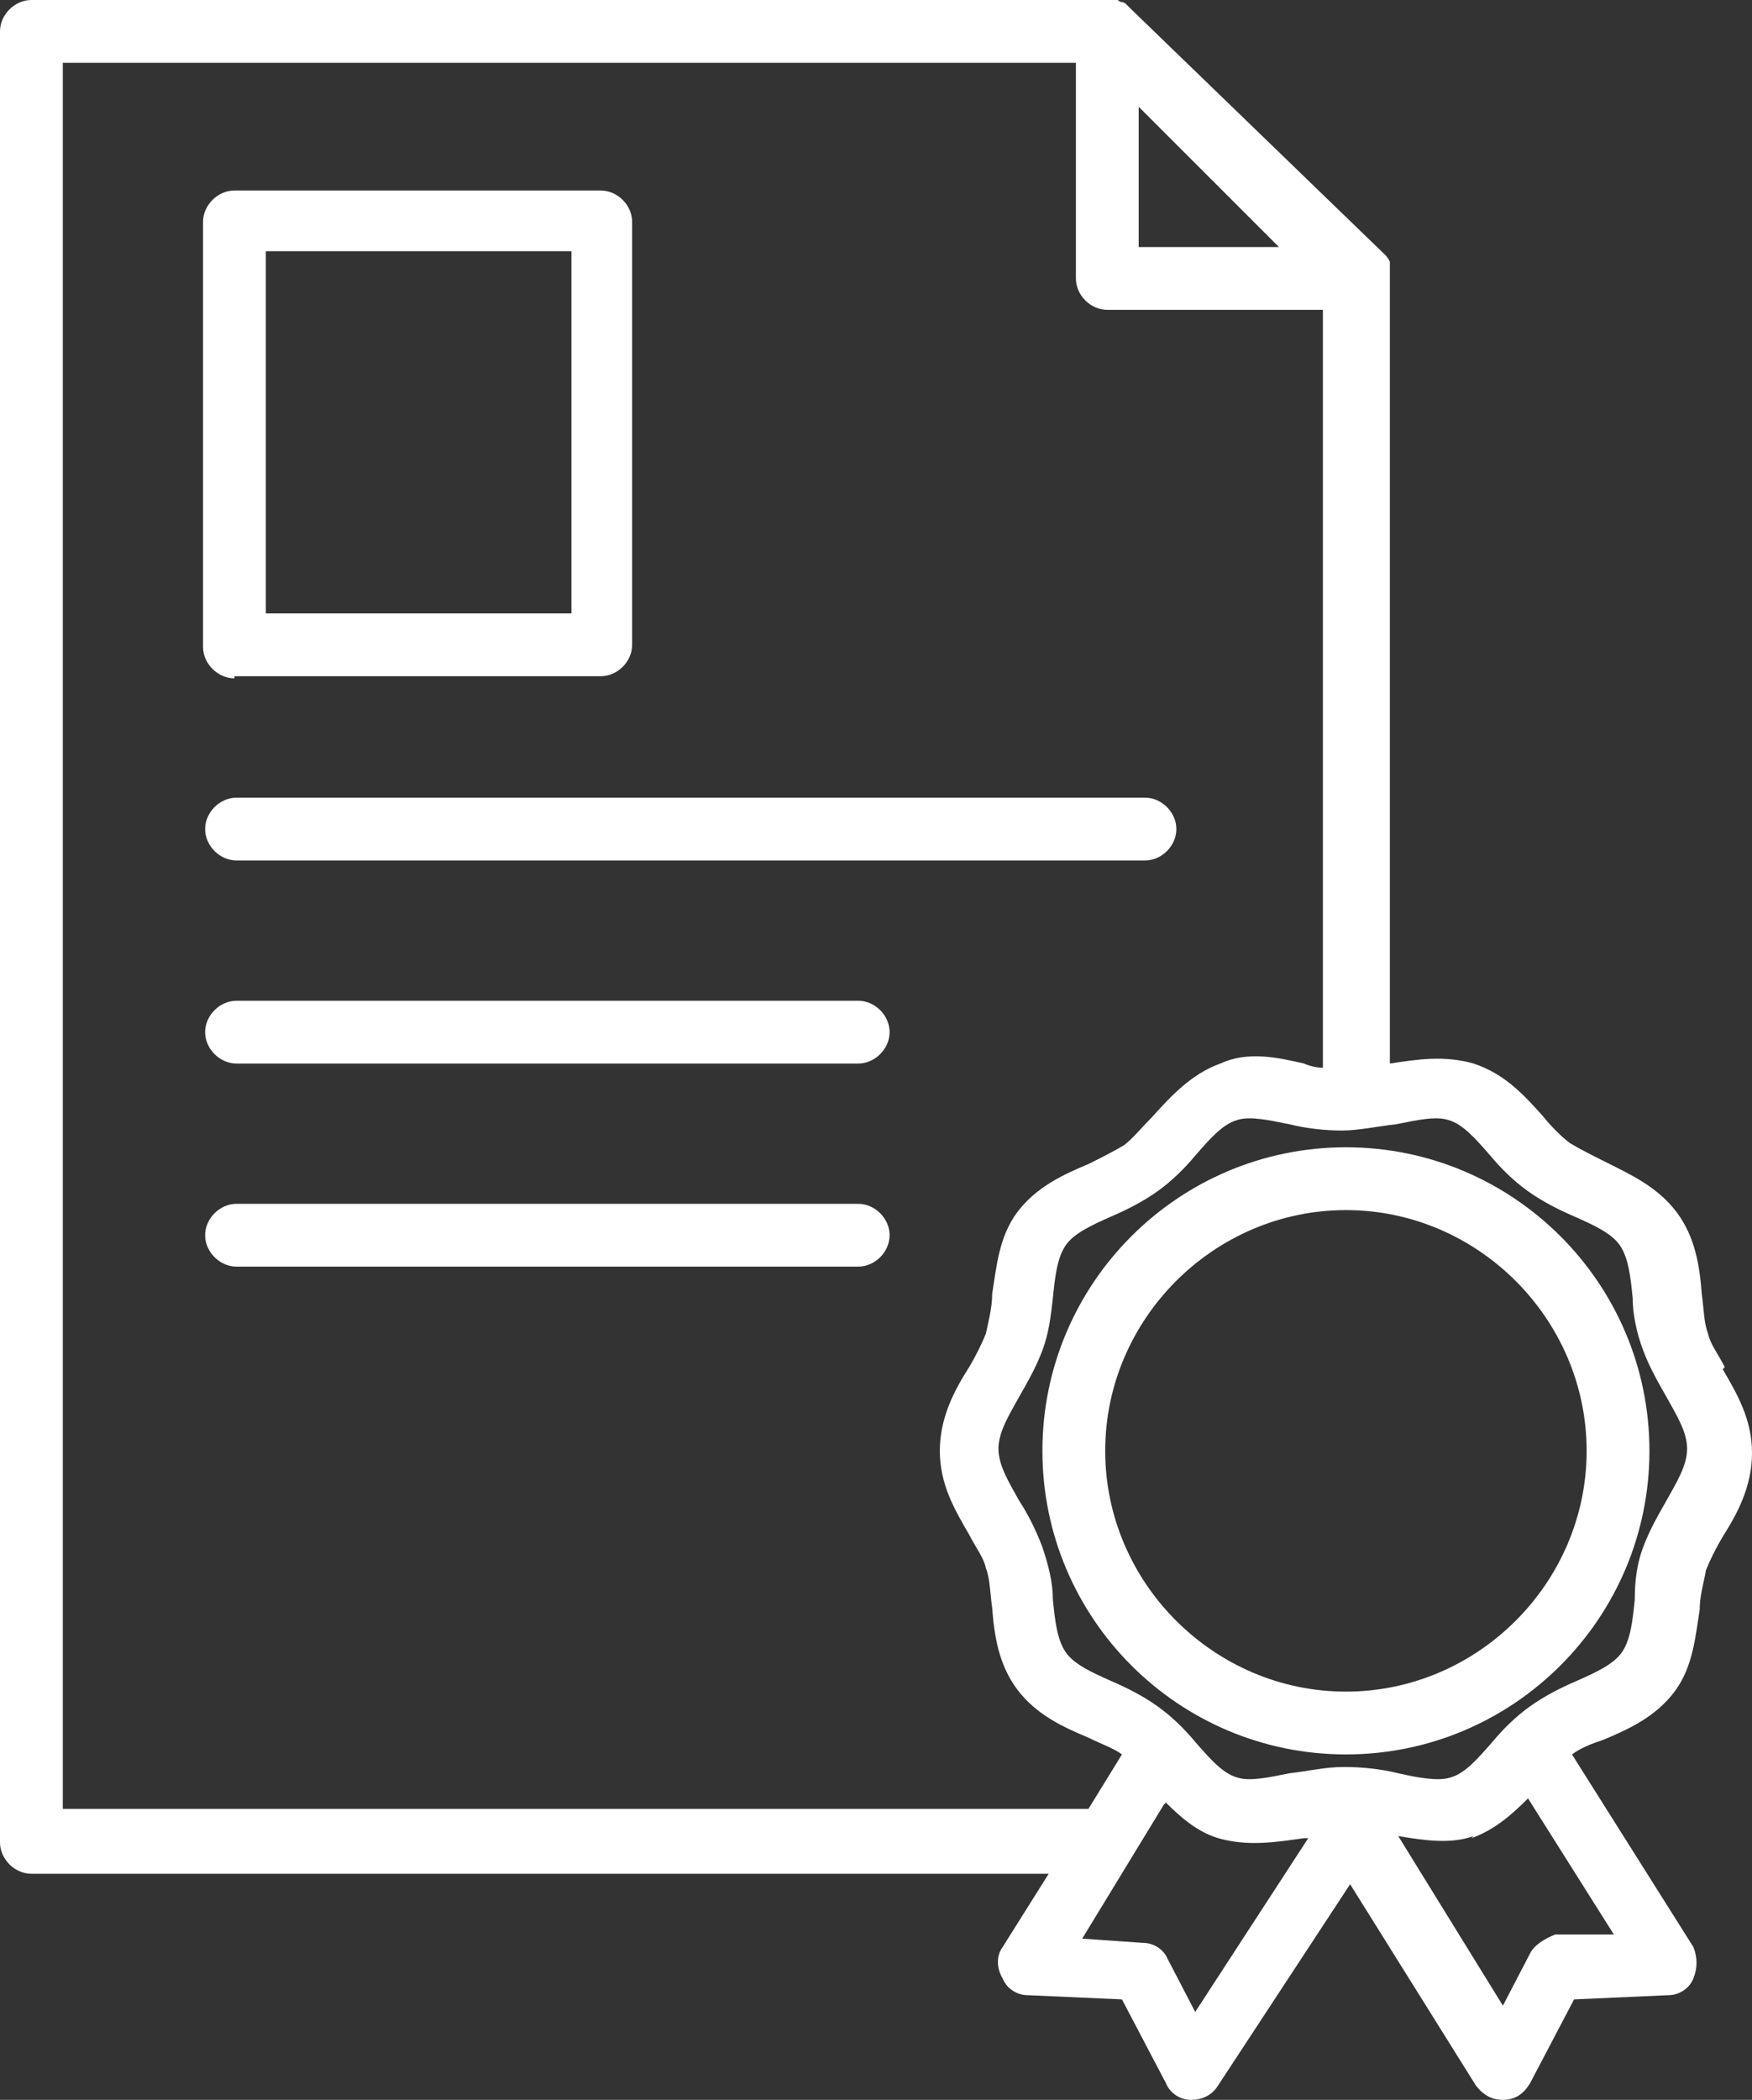
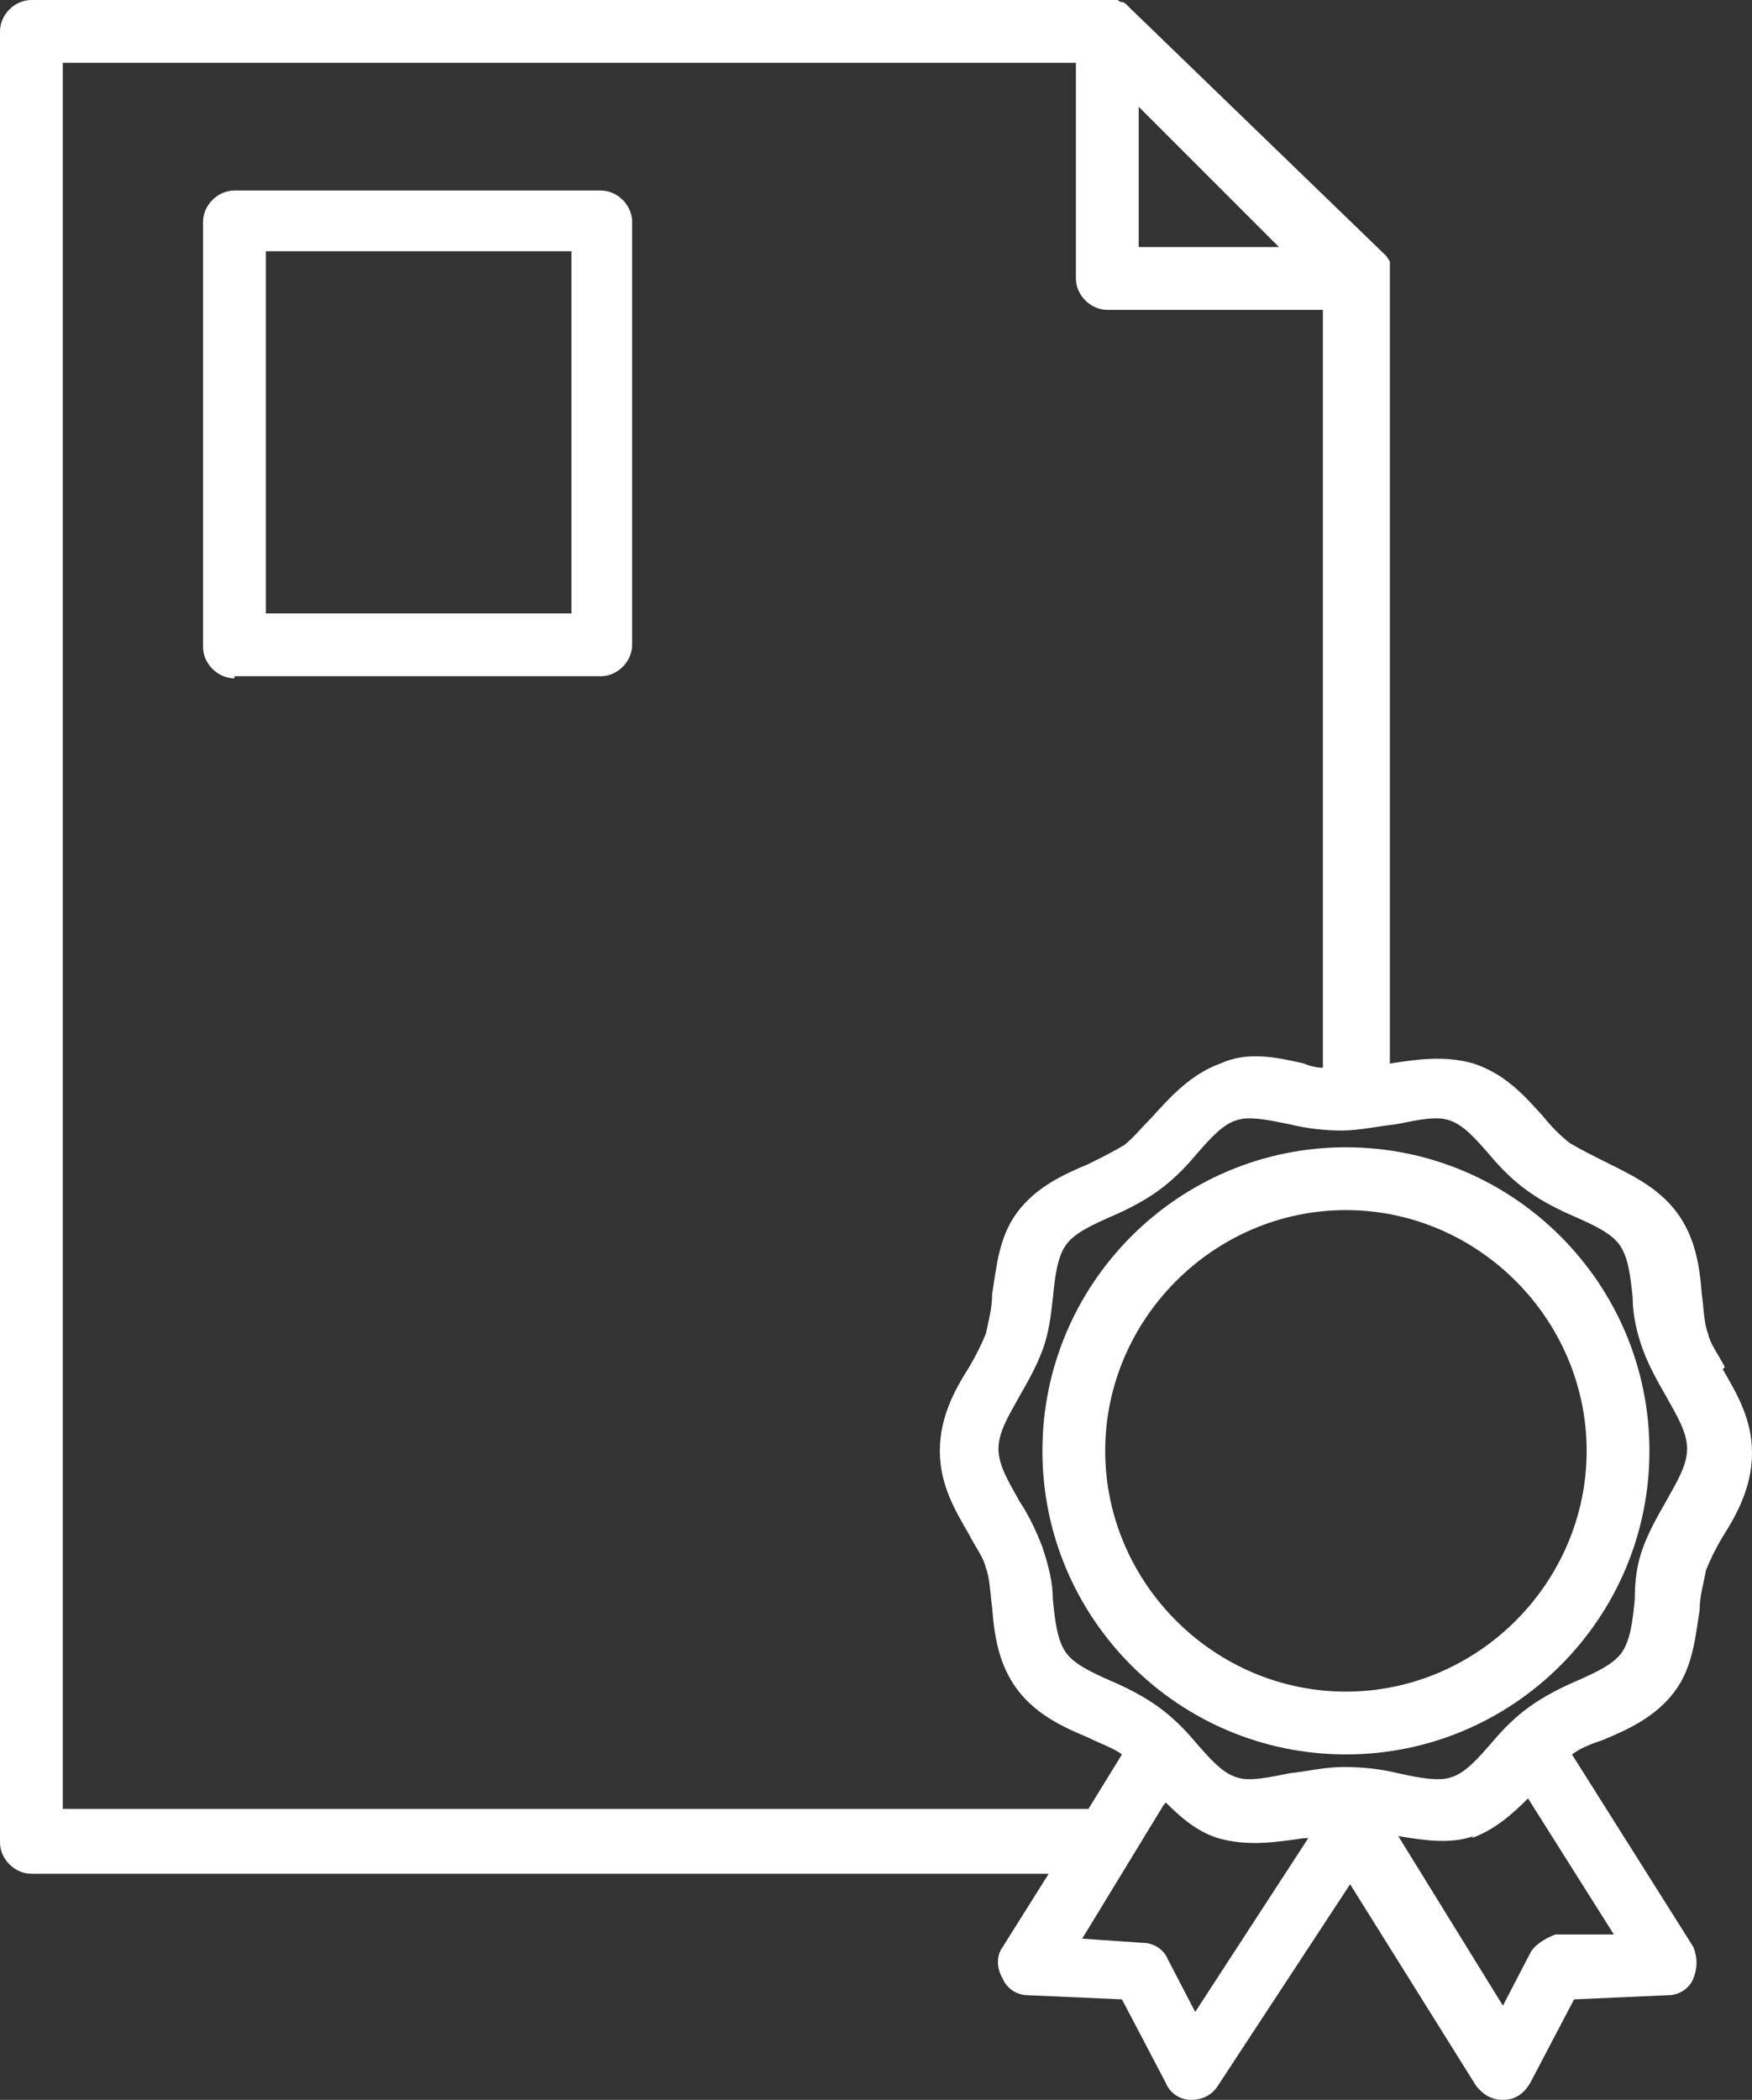
<svg xmlns="http://www.w3.org/2000/svg" id="Layer_1" version="1.1" viewBox="0 0 83.7 100.3">
  <rect x="0" y="0" width="83.7" height="100.3" fill="#333333" stroke="none" />
  <defs>
    <style>
      .st0 {
        fill: #fff;
      }
    </style>
  </defs>
  <g id="shutterstock_x5F_1961846431_x5F_Form_x5F_certification_1">
-     <path id="Vector" class="st0" d="M9.8,39.6c0,.8.7,1.5,1.5,1.5h43.4c.8,0,1.5-.7,1.5-1.5s-.7-1.5-1.5-1.5H11.3c-.8,0-1.5.7-1.5,1.5Z" />
-     <path id="Vector_2" class="st0" d="M41,47.8H11.3c-.8,0-1.5.7-1.5,1.5s.7,1.5,1.5,1.5h29.7c.8,0,1.5-.7,1.5-1.5s-.7-1.5-1.5-1.5Z" />
-     <path id="Vector_3" class="st0" d="M41,57.5H11.3c-.8,0-1.5.7-1.5,1.5s.7,1.5,1.5,1.5h29.7c.8,0,1.5-.7,1.5-1.5s-.7-1.5-1.5-1.5Z" />
    <path id="Vector_4" class="st0" d="M82.4,65.3c-.3-.6-.7-1.1-.8-1.6-.2-.5-.2-1.2-.3-1.9-.1-1.3-.3-2.7-1.2-3.9-.9-1.2-2.2-1.8-3.4-2.4-.6-.3-1.2-.6-1.7-.9-.4-.3-.9-.8-1.3-1.3-.9-1-1.8-2-3.3-2.5-1.4-.4-2.7-.2-4,0V13.2s0-.2,0-.3c0,0,0-.1,0-.2h0c0,0,0-.2,0-.2h0c0,0-.1-.2-.2-.3L54,.4s-.1-.1-.2-.2h0s-.1-.1-.2-.1h0s-.1,0-.2-.1H1.5C.7,0,0,.7,0,1.5v86.5c0,.8.7,1.5,1.5,1.5h48.6l-2.2,3.5c-.3.4-.3,1,0,1.5.2.5.7.8,1.2.8l4.5.2,2.1,4c.2.5.7.8,1.2.8h0c.5,0,1-.2,1.3-.7l6.3-9.6,6,9.6c.3.4.7.7,1.3.7s1-.3,1.3-.8l2.1-4,4.5-.2c.5,0,1-.3,1.2-.8.2-.5.2-1,0-1.5l-5.8-9.2c.4-.3.9-.5,1.5-.7,1.2-.5,2.5-1.1,3.4-2.3.9-1.2,1-2.7,1.2-3.9,0-.7.2-1.3.3-1.9.2-.5.5-1.1.8-1.6.7-1.1,1.4-2.4,1.4-4s-.7-2.8-1.4-4h0ZM54.4,11.8v-6.7l6.7,6.7h-6.7ZM70.3,87.8c1.1-.4,1.9-1.1,2.7-1.9l4.1,6.5h-2.8c-.5.2-1,.5-1.2.9l-1.3,2.5-5-8.1c1.2.2,2.5.4,3.6,0h0ZM73.1,81.5c-.7.5-1.3,1.1-1.8,1.7-.7.8-1.3,1.5-2,1.7-.6.2-1.6,0-2.5-.2-.8-.2-1.7-.3-2.6-.3s-1.7.2-2.6.3c-1,.2-1.9.4-2.5.2-.7-.2-1.3-.9-2-1.7-.5-.6-1.1-1.2-1.8-1.7-.7-.5-1.5-.9-2.2-1.2-.9-.4-1.8-.8-2.2-1.4-.4-.6-.5-1.5-.6-2.5,0-.8-.2-1.6-.5-2.5-.3-.8-.7-1.6-1.1-2.2-.5-.9-1-1.7-1-2.5s.5-1.6,1-2.5c.4-.7.8-1.4,1.1-2.2.3-.8.4-1.6.5-2.5.1-1,.2-1.9.6-2.5.4-.6,1.3-1,2.2-1.4.7-.3,1.5-.7,2.2-1.2.7-.5,1.3-1.1,1.8-1.7.7-.8,1.3-1.5,2-1.7.6-.2,1.5,0,2.5.2.8.2,1.7.3,2.5.3s1.7-.2,2.6-.3c1-.2,1.9-.4,2.5-.2.7.2,1.3.9,2,1.7.5.6,1.1,1.2,1.8,1.7.7.5,1.5.9,2.2,1.2.9.4,1.8.8,2.2,1.4.4.6.5,1.5.6,2.5,0,.8.2,1.7.5,2.5.3.8.7,1.5,1.1,2.2.5.9,1,1.7,1,2.5s-.5,1.6-1,2.5c-.4.7-.8,1.4-1.1,2.2-.3.8-.4,1.6-.4,2.5-.1,1-.2,1.9-.6,2.5-.4.6-1.3,1-2.2,1.4-.7.3-1.5.7-2.2,1.2h0ZM52.9,14.8h10.3v36.2c-.3,0-.7-.1-.9-.2-1.3-.3-2.7-.6-4,0-1.4.5-2.4,1.6-3.3,2.6-.5.5-.9,1-1.3,1.3-.5.3-1.1.6-1.7.9-1.2.5-2.5,1.1-3.4,2.3-.9,1.2-1,2.7-1.2,3.9,0,.7-.2,1.4-.3,1.9-.2.5-.5,1.1-.8,1.6-.7,1.1-1.4,2.4-1.4,4s.7,2.8,1.4,4c.3.6.7,1.1.8,1.6.2.5.2,1.2.3,1.9.1,1.3.3,2.7,1.2,3.9.9,1.2,2.2,1.8,3.4,2.3.6.3,1.2.5,1.6.8l-1.6,2.6H3V3h48.4v10.3c0,.8.7,1.5,1.5,1.5ZM55.7,86.1c.7.7,1.5,1.4,2.5,1.7,1.4.4,2.7.2,4.1,0,0,0,.2,0,.2,0l-5.4,8.3-1.3-2.5c-.2-.5-.7-.8-1.2-.8l-2.9-.2,3.9-6.4h0Z" />
    <path id="Vector_5" class="st0" d="M64.3,54.8c-8,0-14.5,6.5-14.5,14.5s6.5,14.5,14.5,14.5,14.5-6.5,14.5-14.5-6.5-14.5-14.5-14.5ZM75.8,69.3c0,6.3-5.2,11.5-11.5,11.5s-11.5-5.2-11.5-11.5,5.2-11.5,11.5-11.5,11.5,5.2,11.5,11.5Z" />
    <path id="Vector_6" class="st0" d="M11.2,32.3h17.5c.8,0,1.5-.7,1.5-1.5V10.6c0-.8-.7-1.5-1.5-1.5H11.2c-.8,0-1.5.7-1.5,1.5v20.3c0,.8.7,1.5,1.5,1.5ZM27.3,12v17.3h-14.6V12h14.6Z" />
  </g>
</svg>